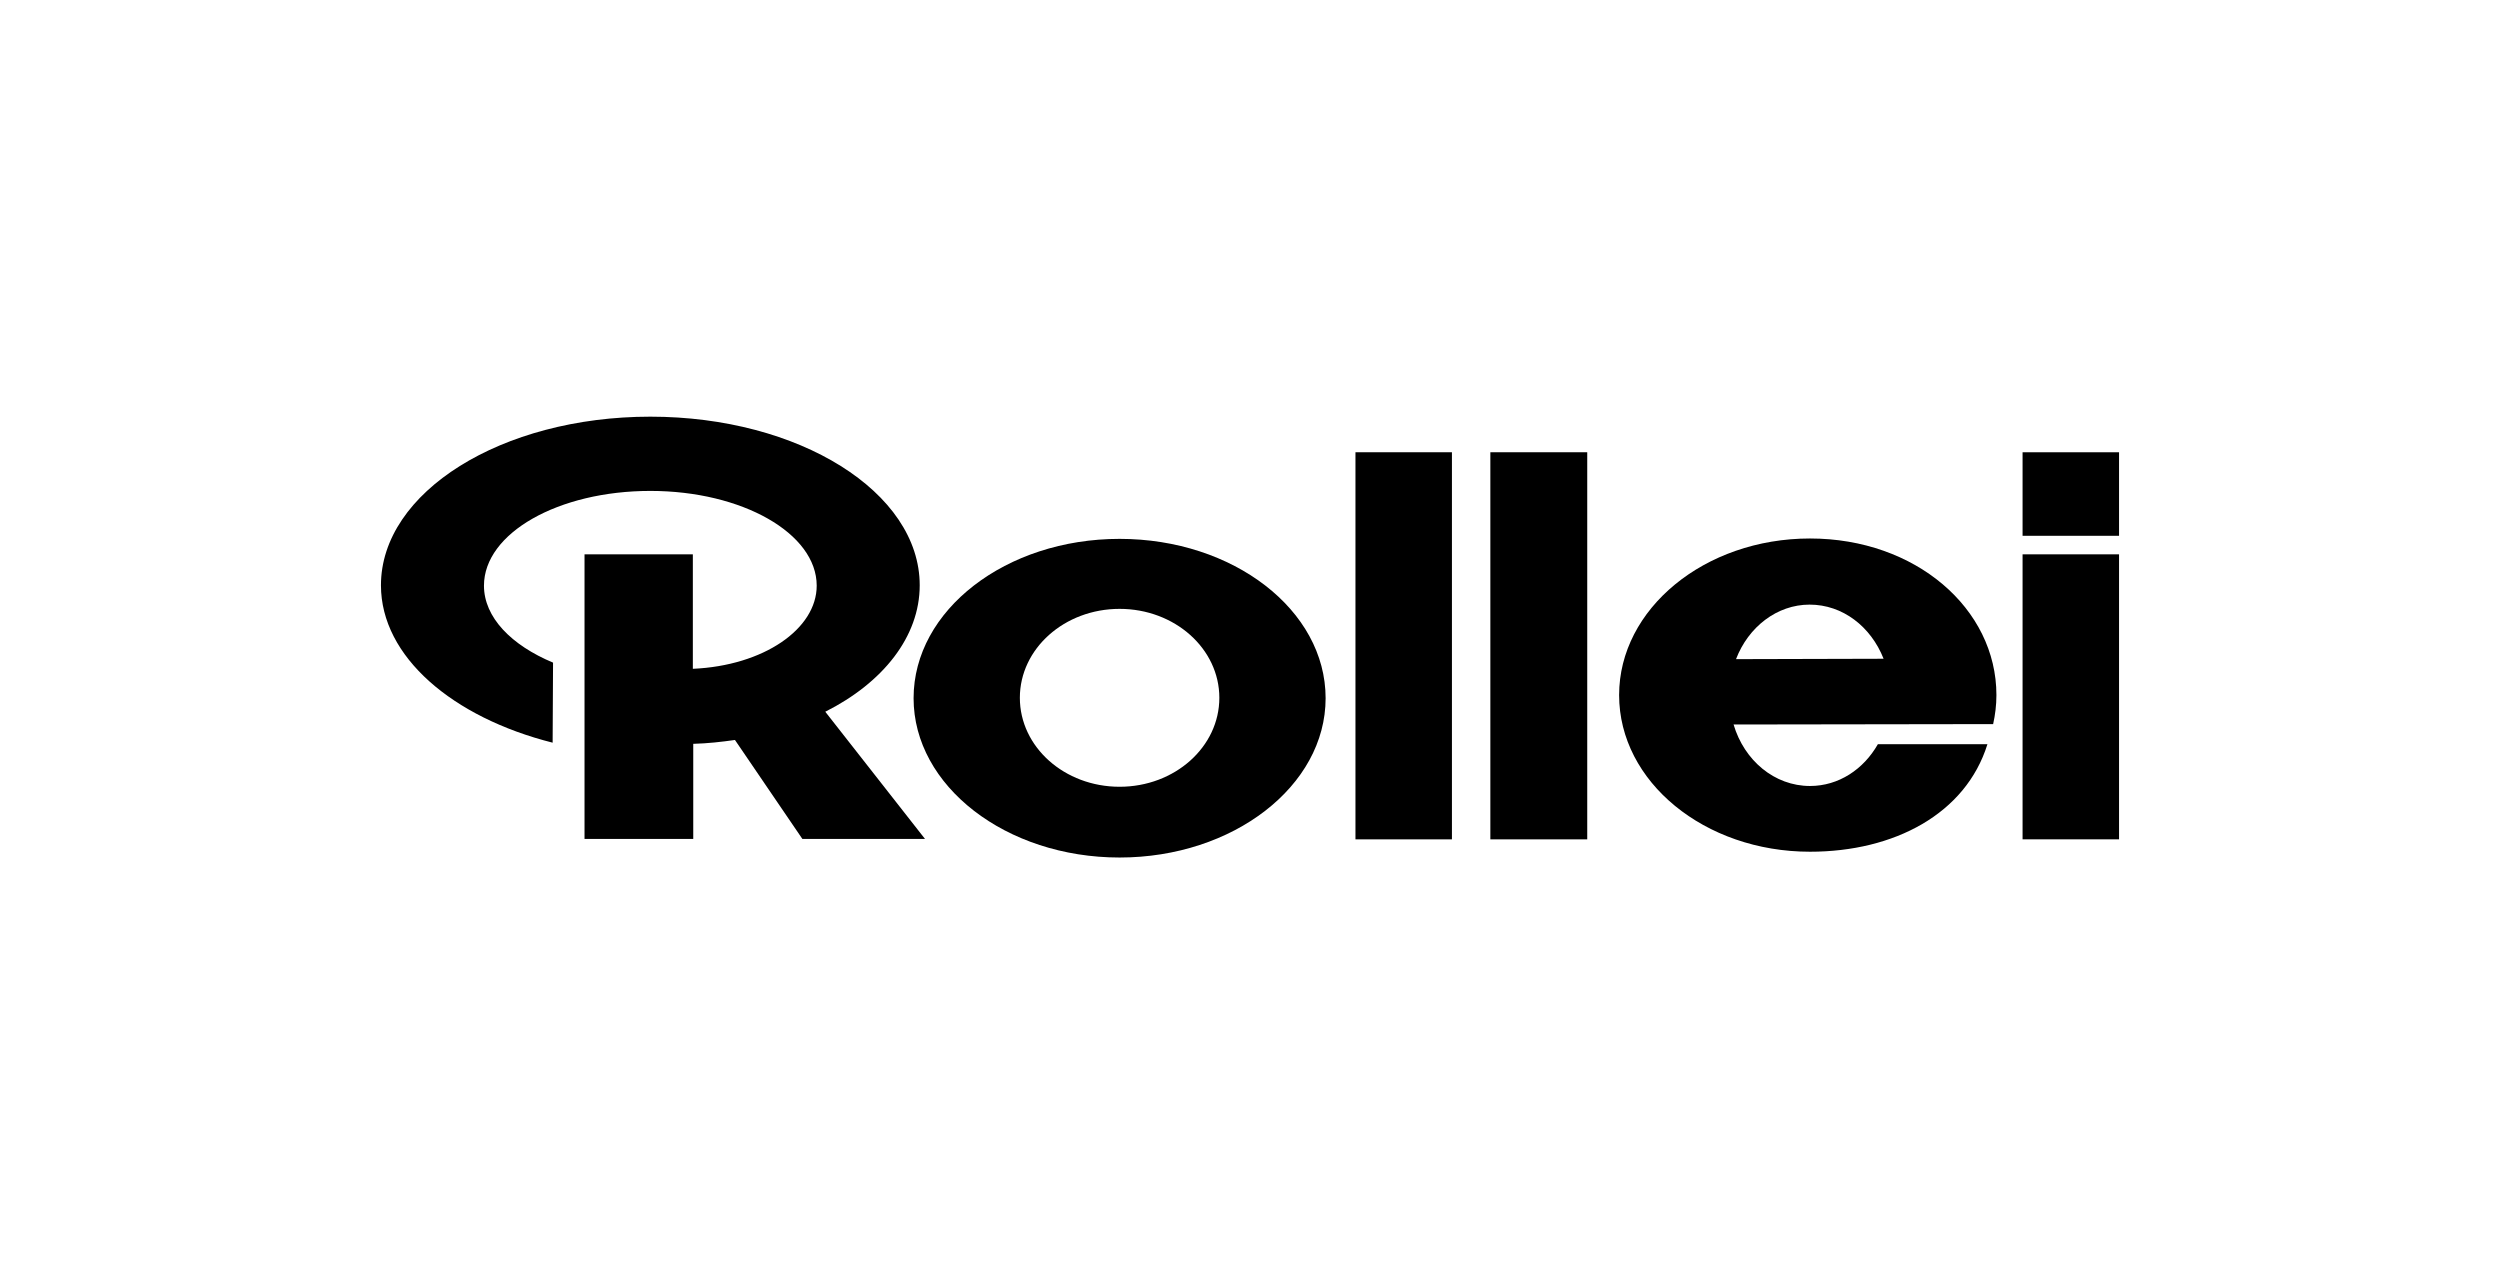
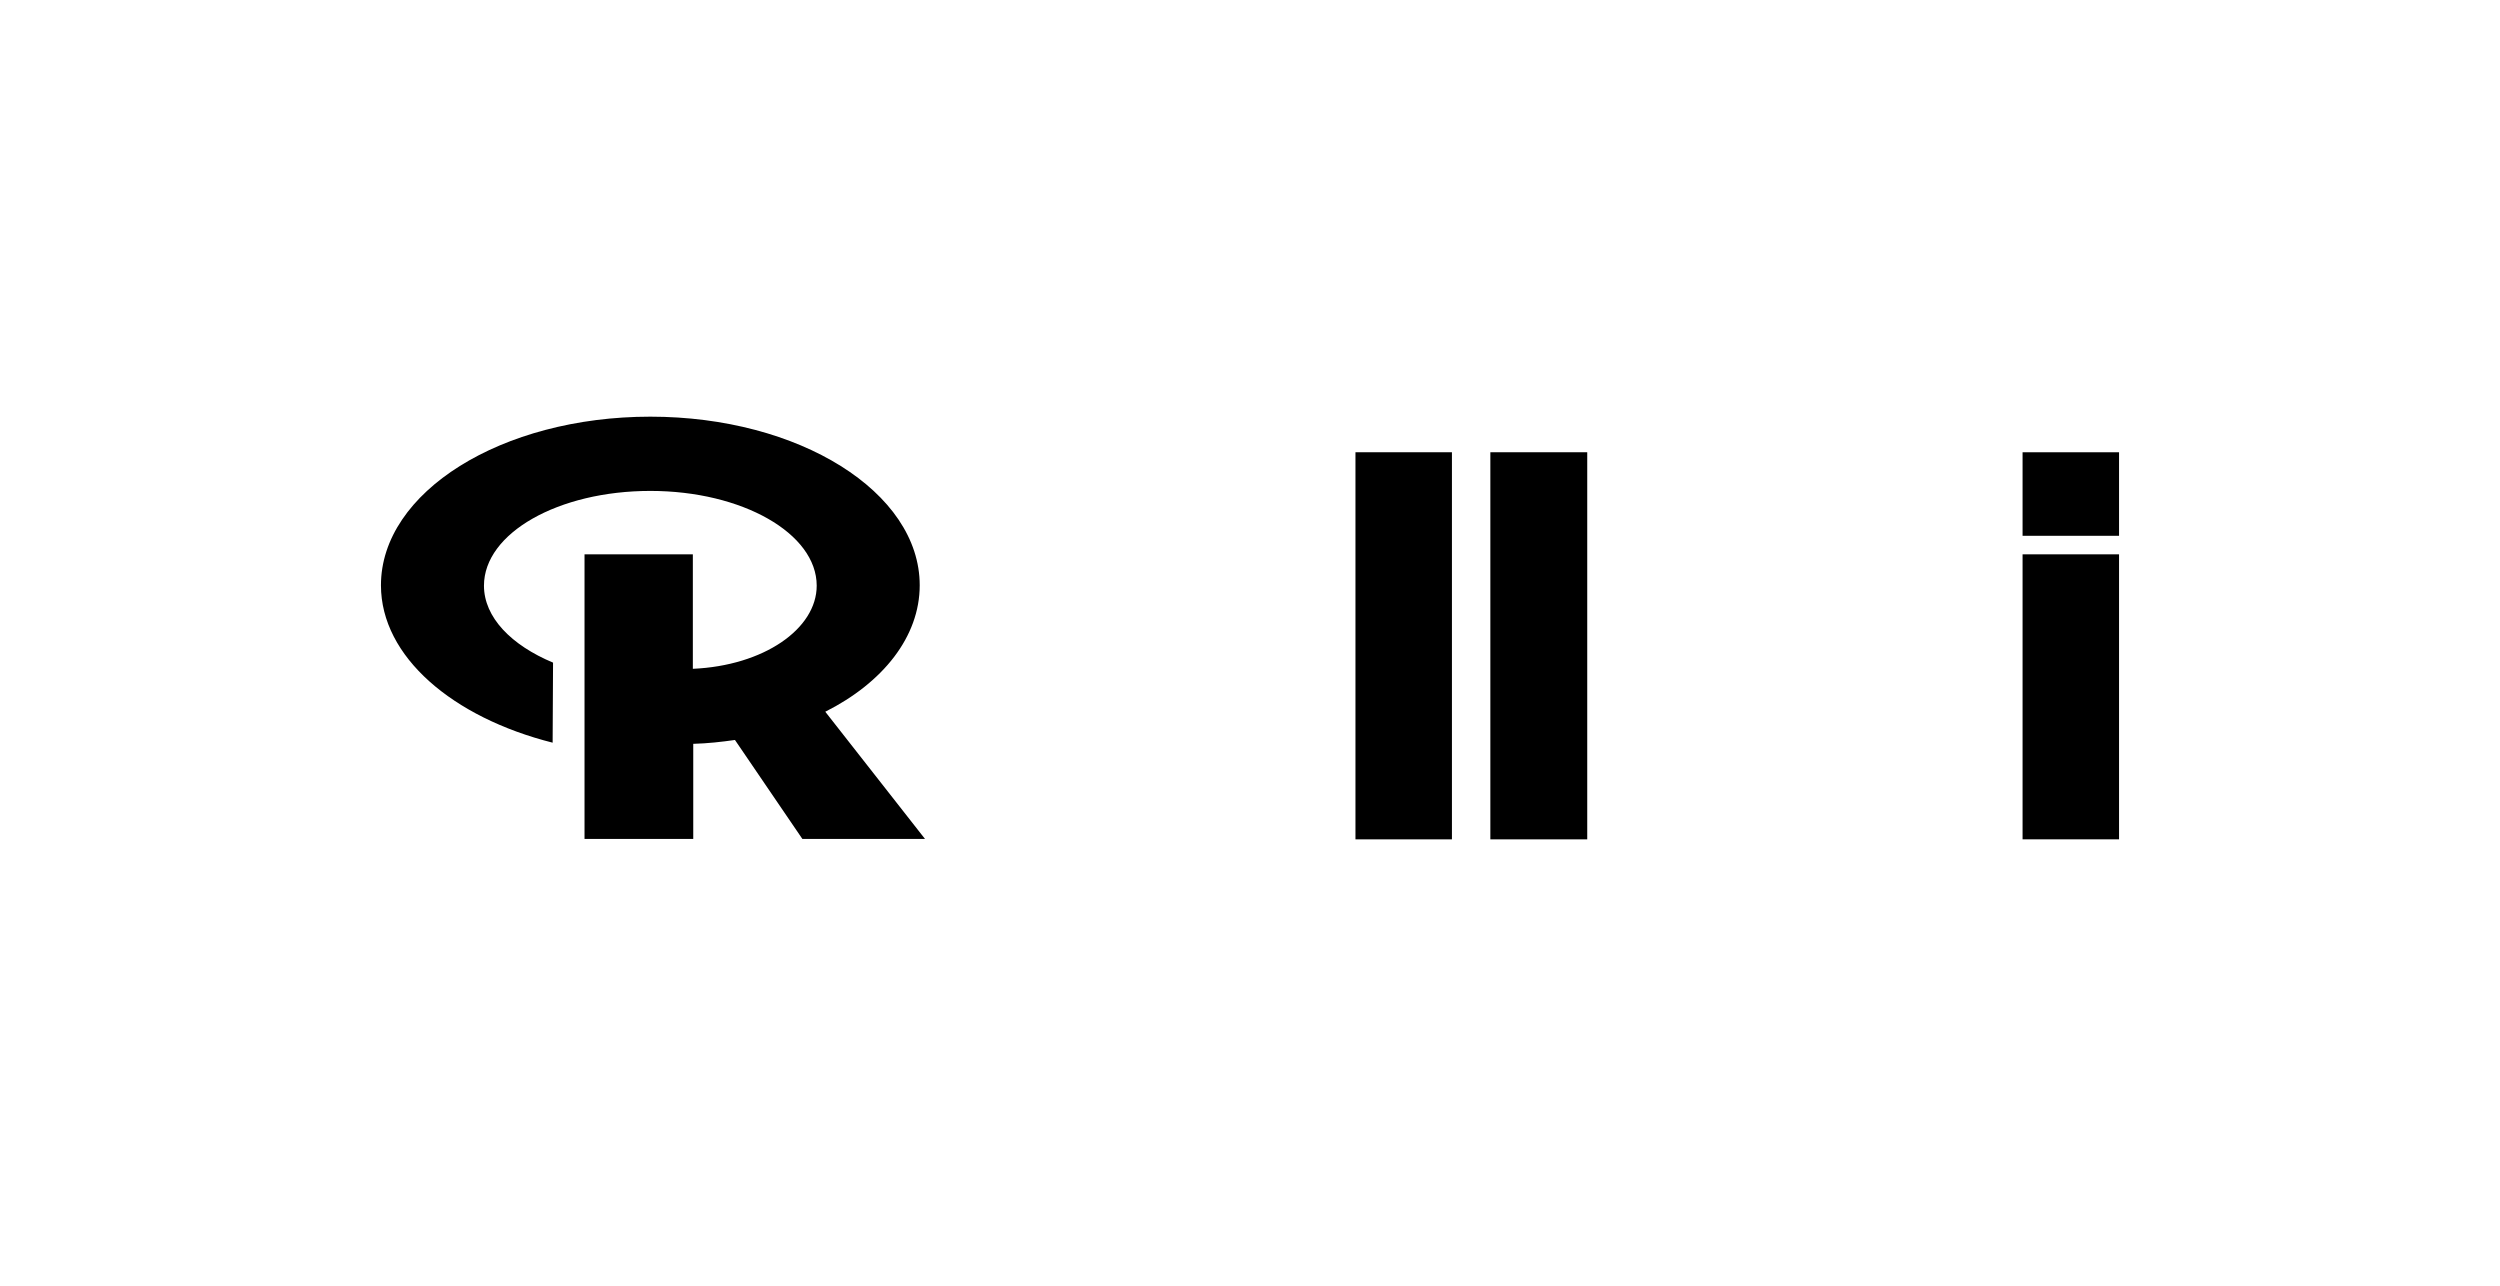
<svg xmlns="http://www.w3.org/2000/svg" width="210" height="108" viewBox="0 0 210 108" fill="none">
  <g clip-path="url(#clip0_1018_41647)">
-     <path d="M94.046 51.145C98.682 51.145 102.425 54.491 102.425 58.616C102.425 62.742 98.682 66.088 94.046 66.088C89.411 66.088 85.668 62.742 85.668 58.616C85.668 54.491 89.411 51.145 94.046 51.145ZM94.046 45.265C84.501 45.265 76.741 51.242 76.741 58.649C76.741 66.023 84.501 72.032 94.046 72.032C103.592 72.032 111.352 66.023 111.352 58.649C111.352 51.242 103.592 45.265 94.046 45.265Z" fill="black" />
-     <path d="M145.826 55.368L158.222 55.335C157.158 52.639 154.788 50.788 152.007 50.788C149.26 50.788 146.857 52.672 145.826 55.368ZM145.62 60.858C146.513 63.879 149.054 66.023 152.041 66.023C154.445 66.023 156.54 64.626 157.741 62.514H166.944C165.124 68.362 159.115 71.545 152.041 71.545C143.182 71.545 136.006 65.665 136.006 58.389C136.006 51.145 143.182 45.233 152.041 45.233C160.9 45.233 167.699 51.112 167.699 58.389C167.699 59.233 167.596 60.046 167.424 60.825L145.62 60.858Z" fill="black" />
    <path d="M113.859 37.989H121.962V70.506H113.859V37.989Z" fill="black" />
    <path d="M125.19 37.989H133.328V70.506H125.19V37.989Z" fill="black" />
    <path d="M169.896 37.989H178V45.005H169.896V37.989Z" fill="black" />
    <path d="M169.896 46.565H178V70.506H169.896V46.565Z" fill="black" />
    <path d="M61.736 62.157C60.602 62.32 59.435 62.45 58.233 62.482V70.473H49.1V46.565H58.199V56.18C64.139 55.92 68.603 52.834 68.603 49.196C68.603 44.81 62.354 41.237 54.628 41.237C46.902 41.237 40.653 44.778 40.653 49.196C40.653 51.859 42.953 54.198 46.456 55.66L46.421 62.385C38.043 60.273 32 55.173 32 49.163C32 41.334 42.129 35 54.628 35C67.126 35 77.256 41.334 77.256 49.163C77.256 53.484 74.166 57.349 69.324 59.786L77.702 70.473H67.401L61.736 62.157Z" fill="black" />
  </g>
  <defs>
    <clipPath id="clip0_1018_41647">
      <rect width="146" height="37" fill="white" transform="translate(32 35)" />
    </clipPath>
  </defs>
</svg>